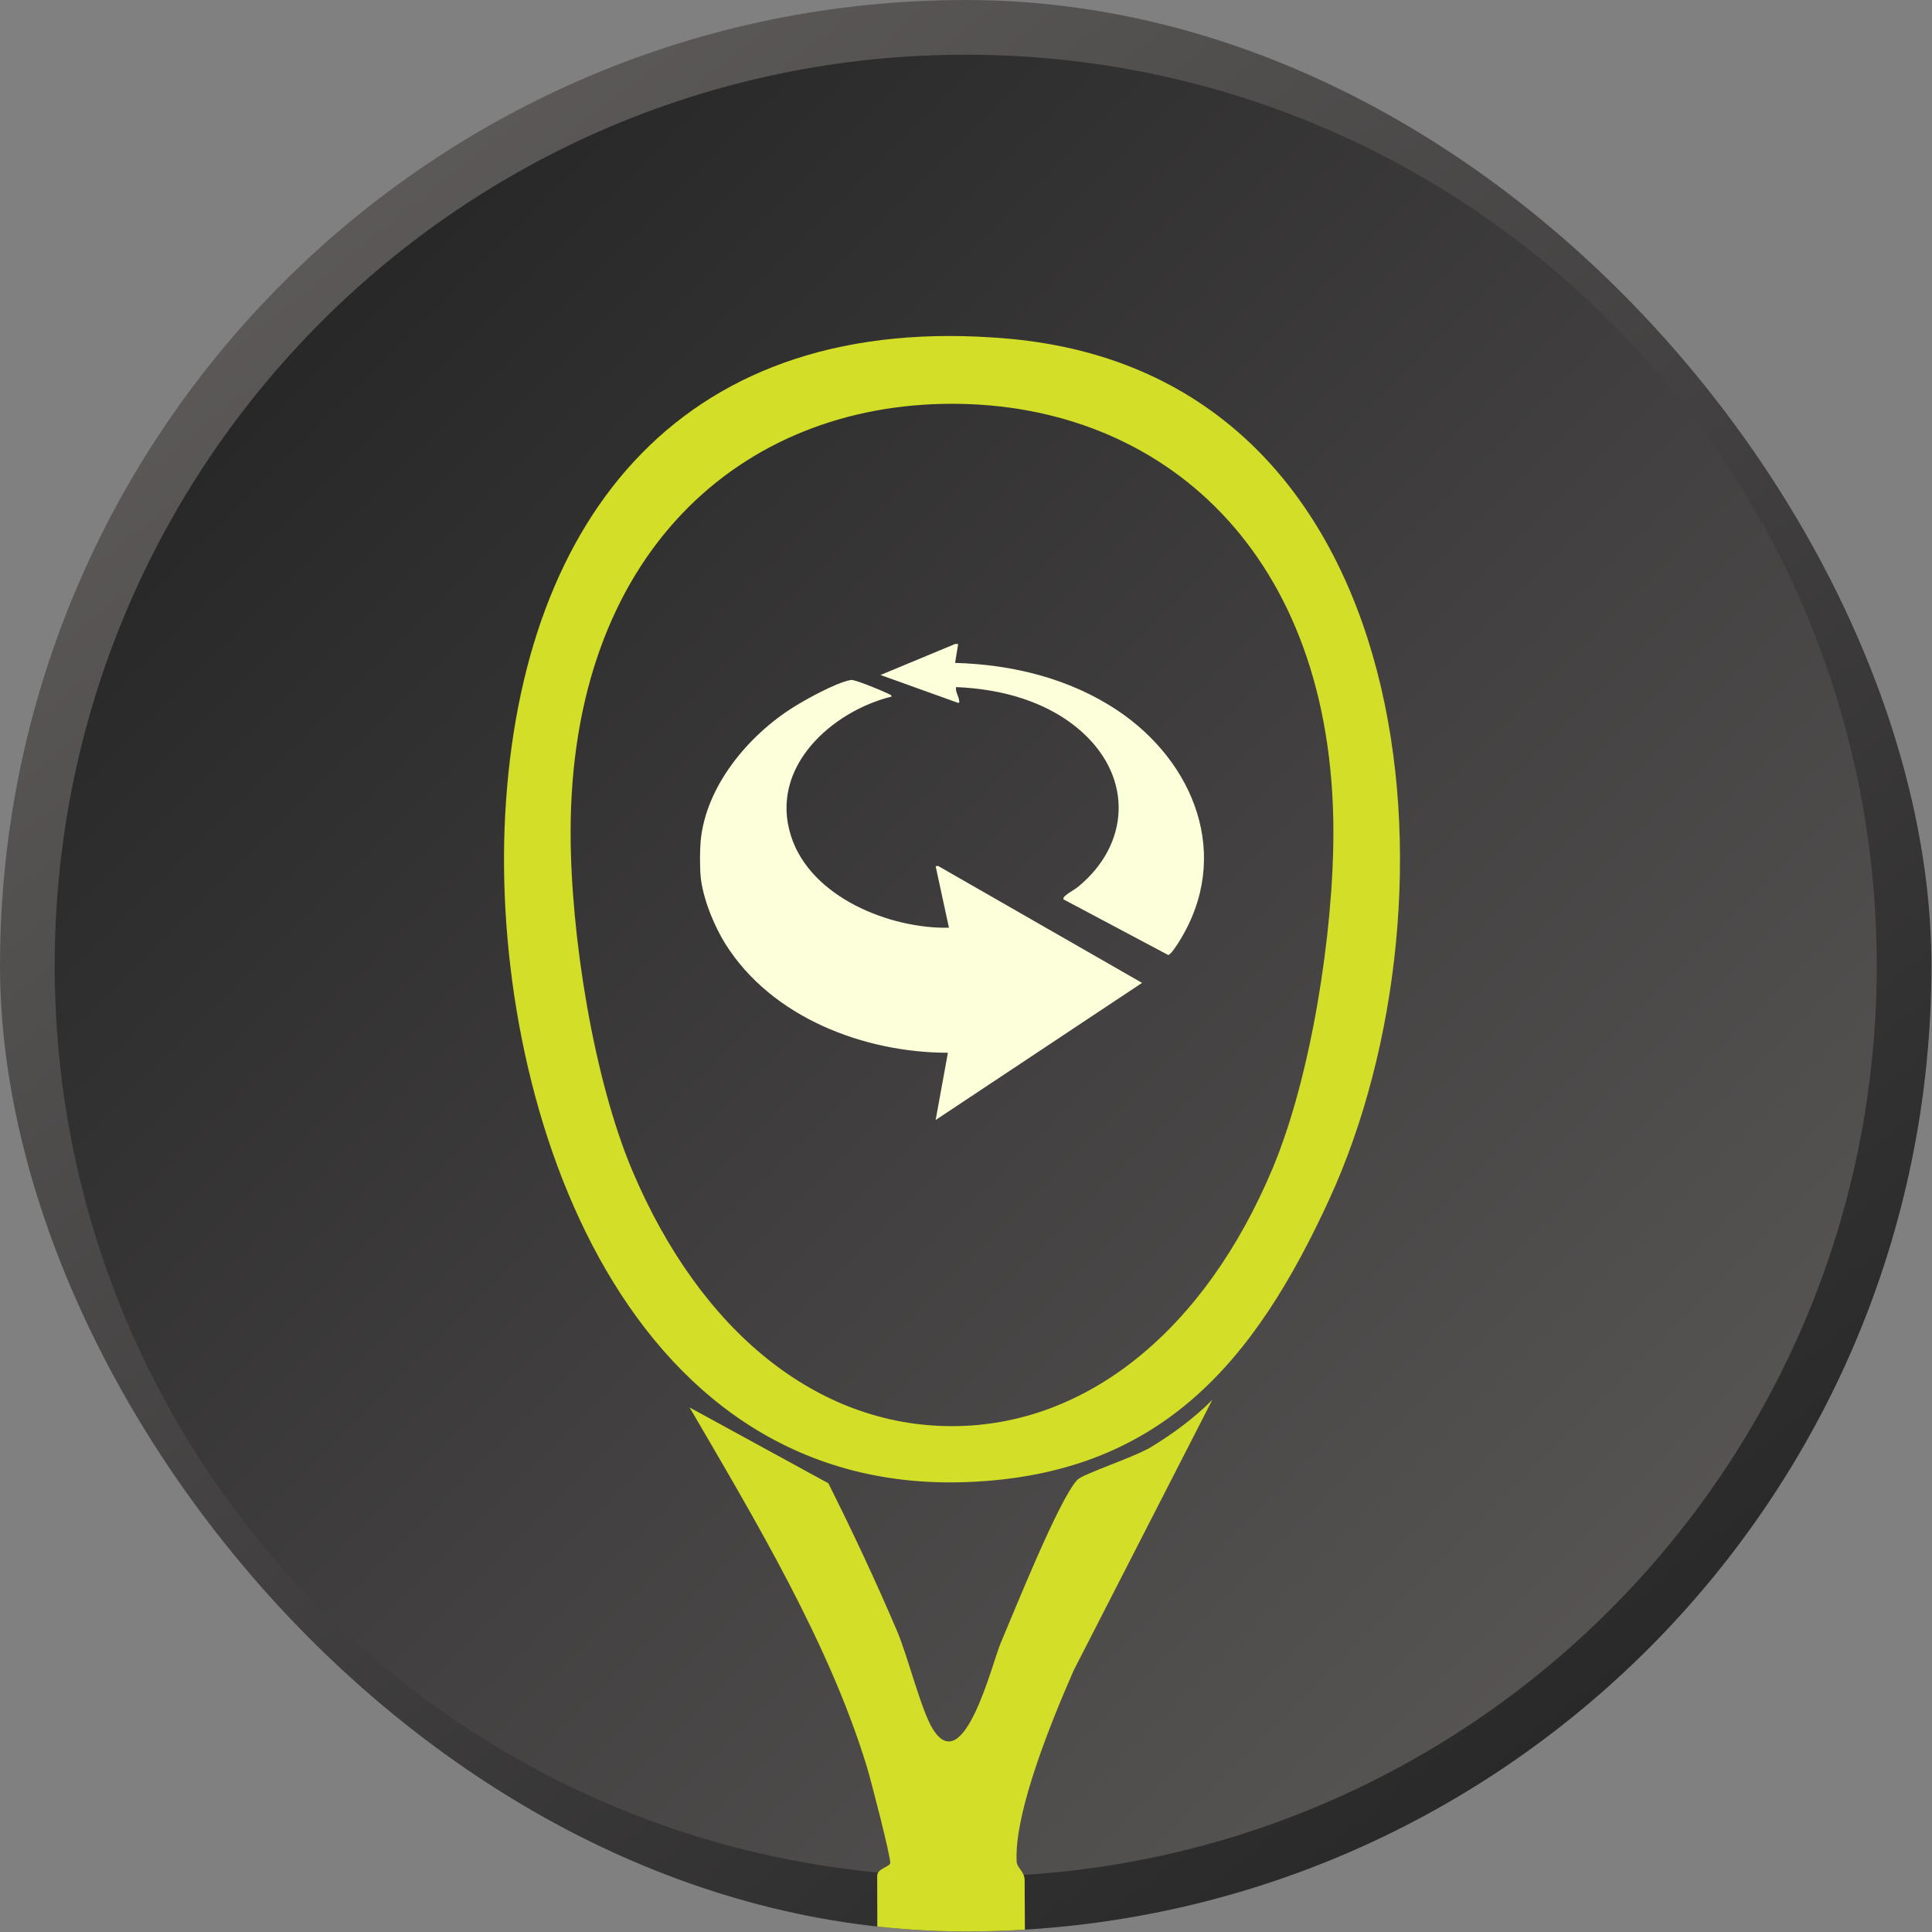
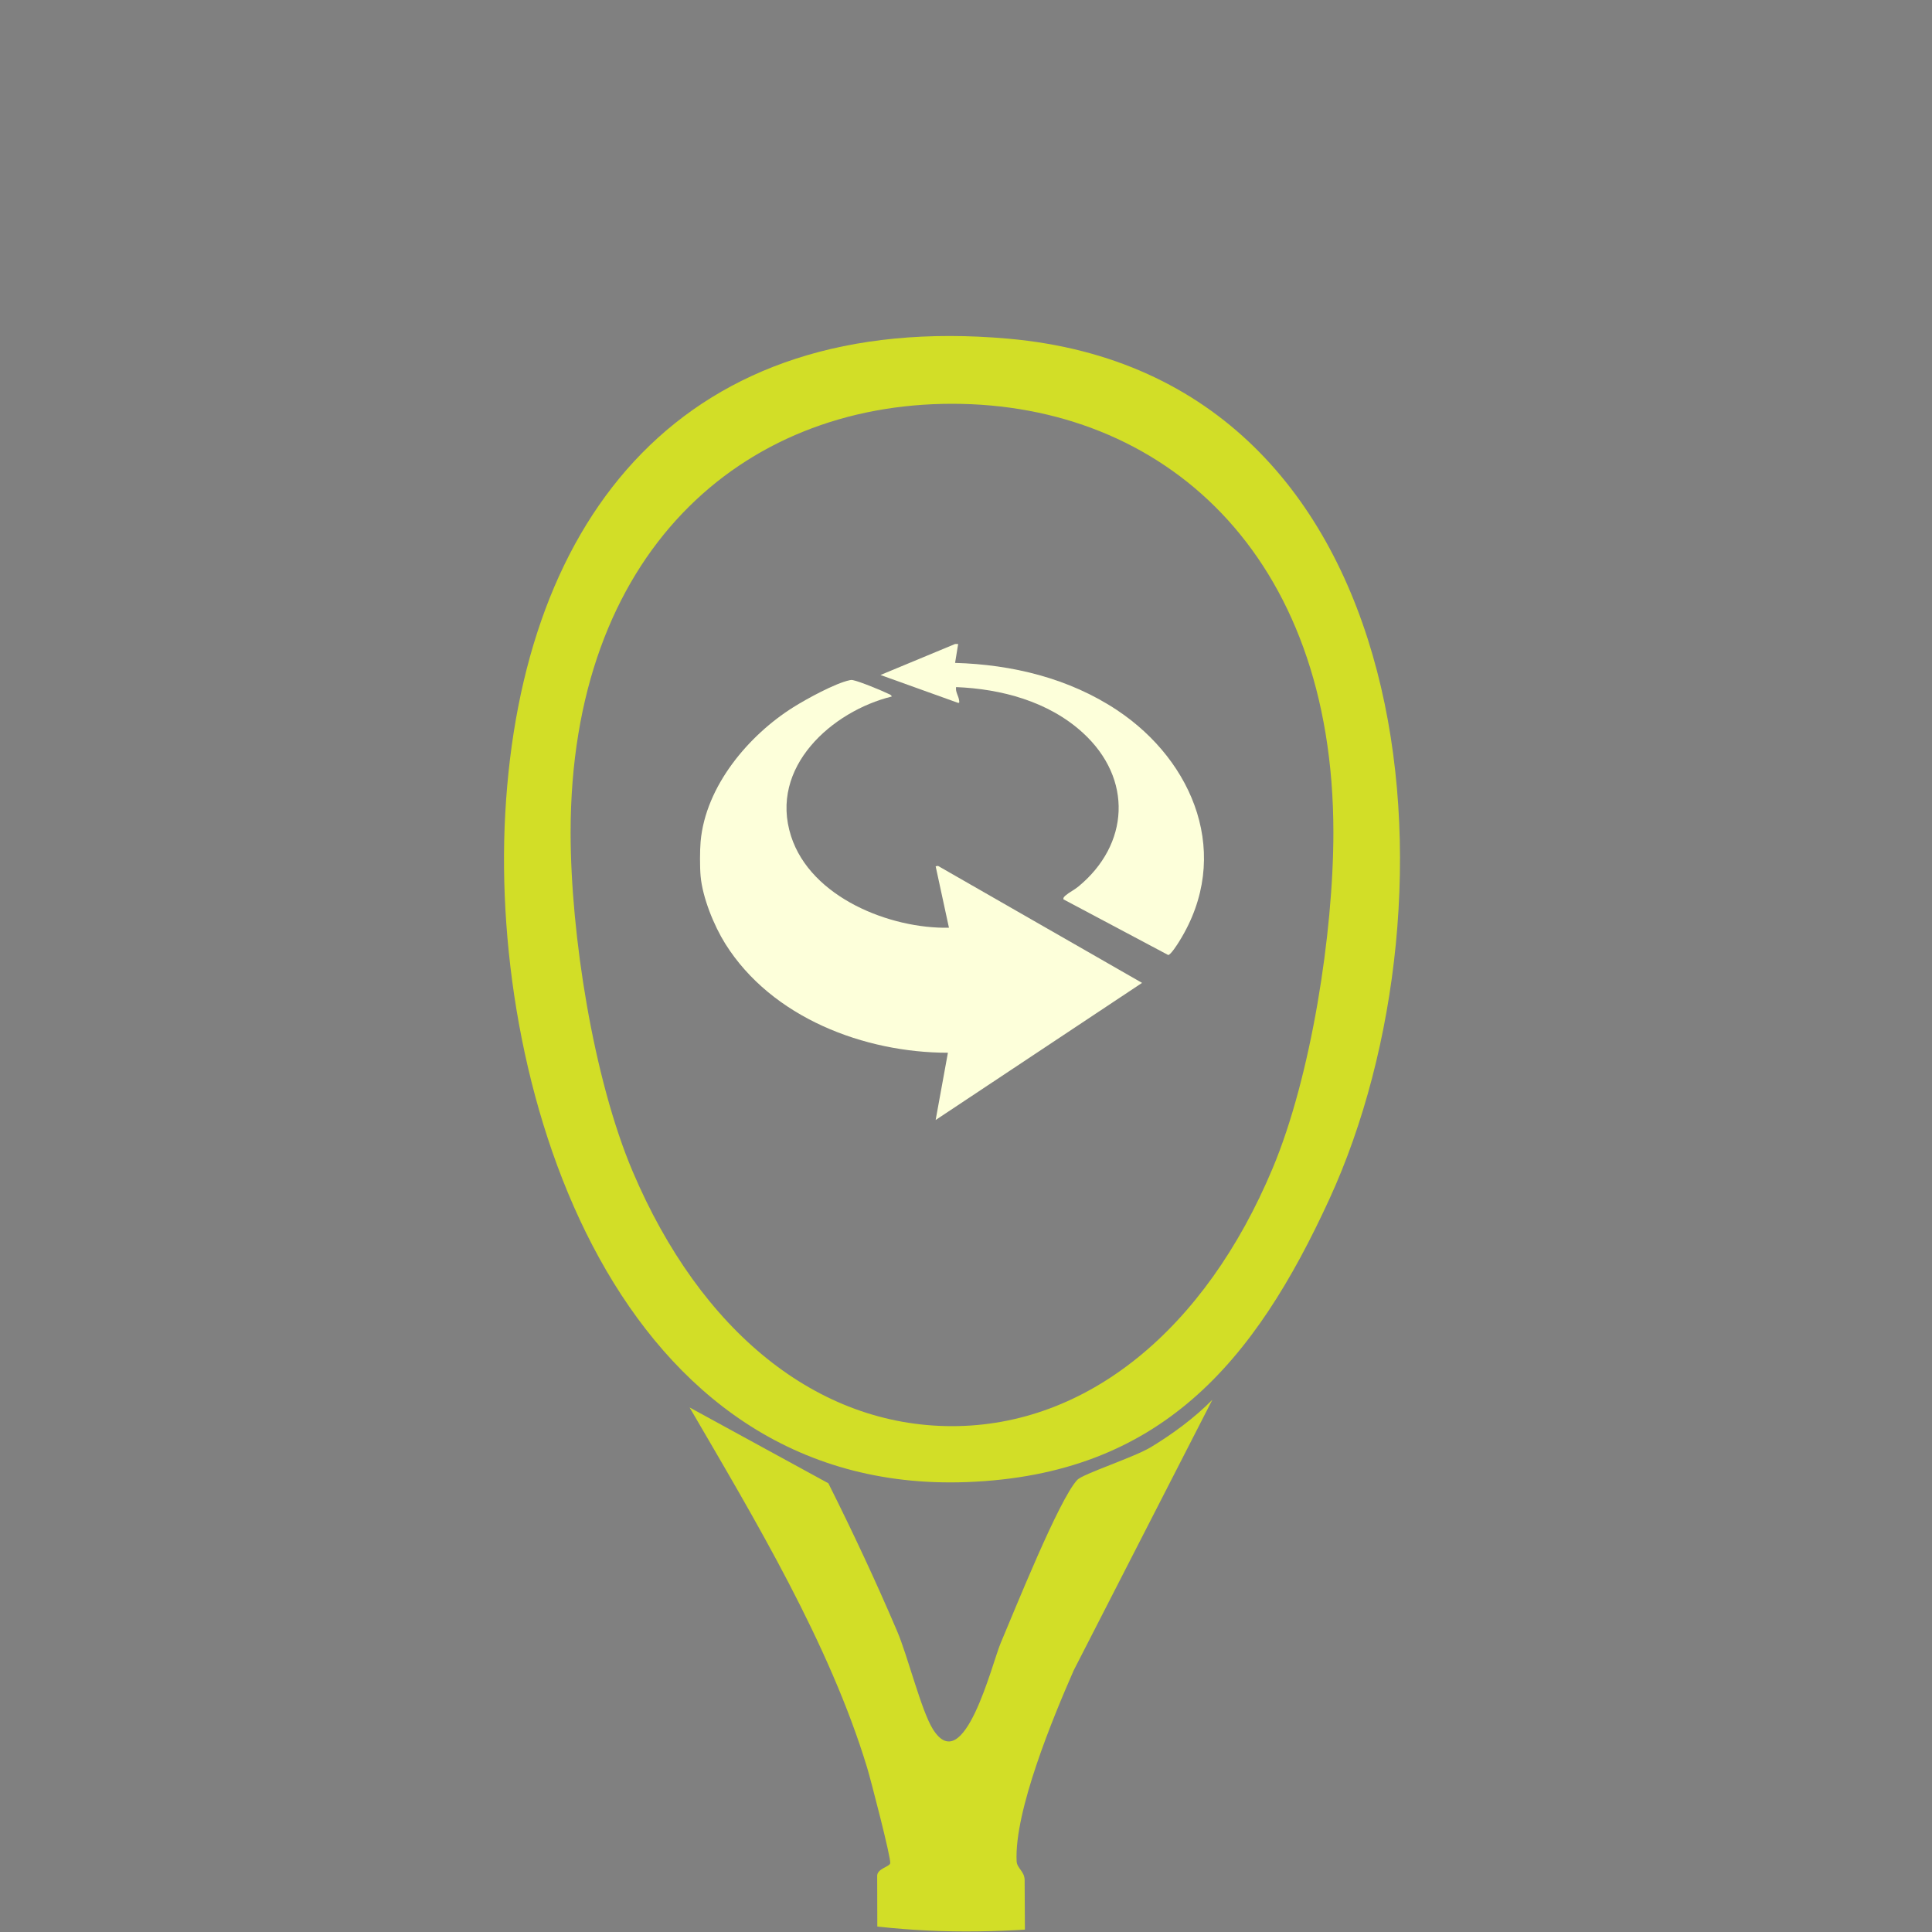
<svg xmlns="http://www.w3.org/2000/svg" width="69" height="69" viewBox="0 0 69 69" fill="none">
  <rect x="0" y="0" width="69" height="69" fill="#808080" stroke="none" />
  <g clip-path="url(#clip0_8153_136)">
-     <path d="M34.49 0.977C52.999 0.977 68.003 15.981 68.003 34.49C68.003 52.999 52.999 68.003 34.49 68.003C15.981 68.003 0.977 52.999 0.977 34.49C0.977 15.981 15.981 0.977 34.49 0.977Z" fill="url(#paint0_linear_8153_136)" stroke="url(#paint1_linear_8153_136)" stroke-width="1.953" />
    <g clip-path="url(#clip1_8153_136)">
      <path d="M36.013 12.096C24.475 11.069 18.63 18.381 18.044 29.063C17.493 39.109 22.066 53.398 34.527 52.932C41.439 52.673 44.802 48.65 47.476 42.829C52.382 32.151 50.927 13.424 36.013 12.096ZM45.454 41.719C43.03 47.508 38.805 50.934 34.001 50.934C29.196 50.934 25.026 47.565 22.593 41.832C21.193 38.531 20.379 33.372 20.379 29.729C20.379 19.76 26.477 14.421 34.001 14.421C41.524 14.421 47.621 19.76 47.621 29.729C47.621 33.331 46.826 38.445 45.454 41.719Z" fill="#D2DE27" />
      <path d="M31.793 66.545C31.83 66.373 31.097 63.552 30.968 63.128C29.624 58.701 26.961 54.268 24.628 50.266L29.584 52.974C30.455 54.712 31.281 56.475 32.043 58.262C32.422 59.152 32.899 61.08 33.312 61.747C34.424 63.544 35.431 59.401 35.739 58.679C36.227 57.535 37.824 53.537 38.477 52.85C38.681 52.636 40.497 52.05 41.105 51.683C41.874 51.218 42.669 50.632 43.298 49.992L38.348 59.653C37.609 61.336 36.221 64.683 36.308 66.473C36.321 66.729 36.591 66.829 36.594 67.147C36.642 72.901 36.552 78.658 36.55 84.412H31.375L31.328 67.012C31.309 66.738 31.766 66.675 31.794 66.545H31.793Z" fill="#D2DE27" />
    </g>
    <g clip-path="url(#clip2_8153_136)">
      <path d="M25.022 30.055C25.2 28.069 26.741 26.258 28.332 25.259C28.804 24.962 29.832 24.399 30.351 24.292C30.398 24.282 30.412 24.281 30.46 24.29C30.697 24.336 31.496 24.664 31.737 24.783C31.78 24.803 31.838 24.821 31.847 24.876C29.726 25.398 27.454 27.392 28.253 29.866C28.962 32.064 31.806 33.177 33.891 33.133L33.416 30.938L33.501 30.925L40.788 35.103L33.416 40L33.854 37.598C30.883 37.597 27.565 36.355 25.904 33.707C25.499 33.06 25.092 32.061 25.022 31.294C24.993 30.98 24.994 30.37 25.022 30.055Z" fill="#FDFFDA" />
      <path d="M34.22 23L34.11 23.675C36.144 23.733 38.179 24.222 39.896 25.363C42.644 27.19 44.021 30.564 42.118 33.617C42.058 33.715 41.812 34.105 41.721 34.107L37.979 32.119C37.968 32.05 38.025 32.008 38.07 31.97C38.187 31.869 38.372 31.779 38.507 31.668C40.336 30.167 40.471 27.813 38.673 26.171C37.445 25.049 35.76 24.604 34.146 24.539C34.115 24.706 34.237 24.86 34.253 25.011C34.259 25.061 34.28 25.12 34.205 25.098L31.446 24.107L34.11 23H34.22Z" fill="#FDFFDA" />
    </g>
  </g>
  <defs>
    <linearGradient id="paint0_linear_8153_136" x1="5.389" y1="5.389" x2="68.98" y2="68.98" gradientUnits="userSpaceOnUse">
      <stop stop-color="#222222" />
      <stop offset="1" stop-color="#625E5E" />
    </linearGradient>
    <linearGradient id="paint1_linear_8153_136" x1="8.622" y1="4.09545e-07" x2="63.591" y2="68.98" gradientUnits="userSpaceOnUse">
      <stop stop-color="#625E5E" />
      <stop offset="1" stop-color="#222222" />
    </linearGradient>
    <clipPath id="clip0_8153_136">
      <rect width="68.98" height="68.98" rx="34.49" fill="white" />
    </clipPath>
    <clipPath id="clip1_8153_136">
      <rect width="32" height="76" fill="white" transform="translate(18 12)" />
    </clipPath>
    <clipPath id="clip2_8153_136">
      <rect width="18" height="17" fill="white" transform="translate(25 23)" />
    </clipPath>
  </defs>
</svg>